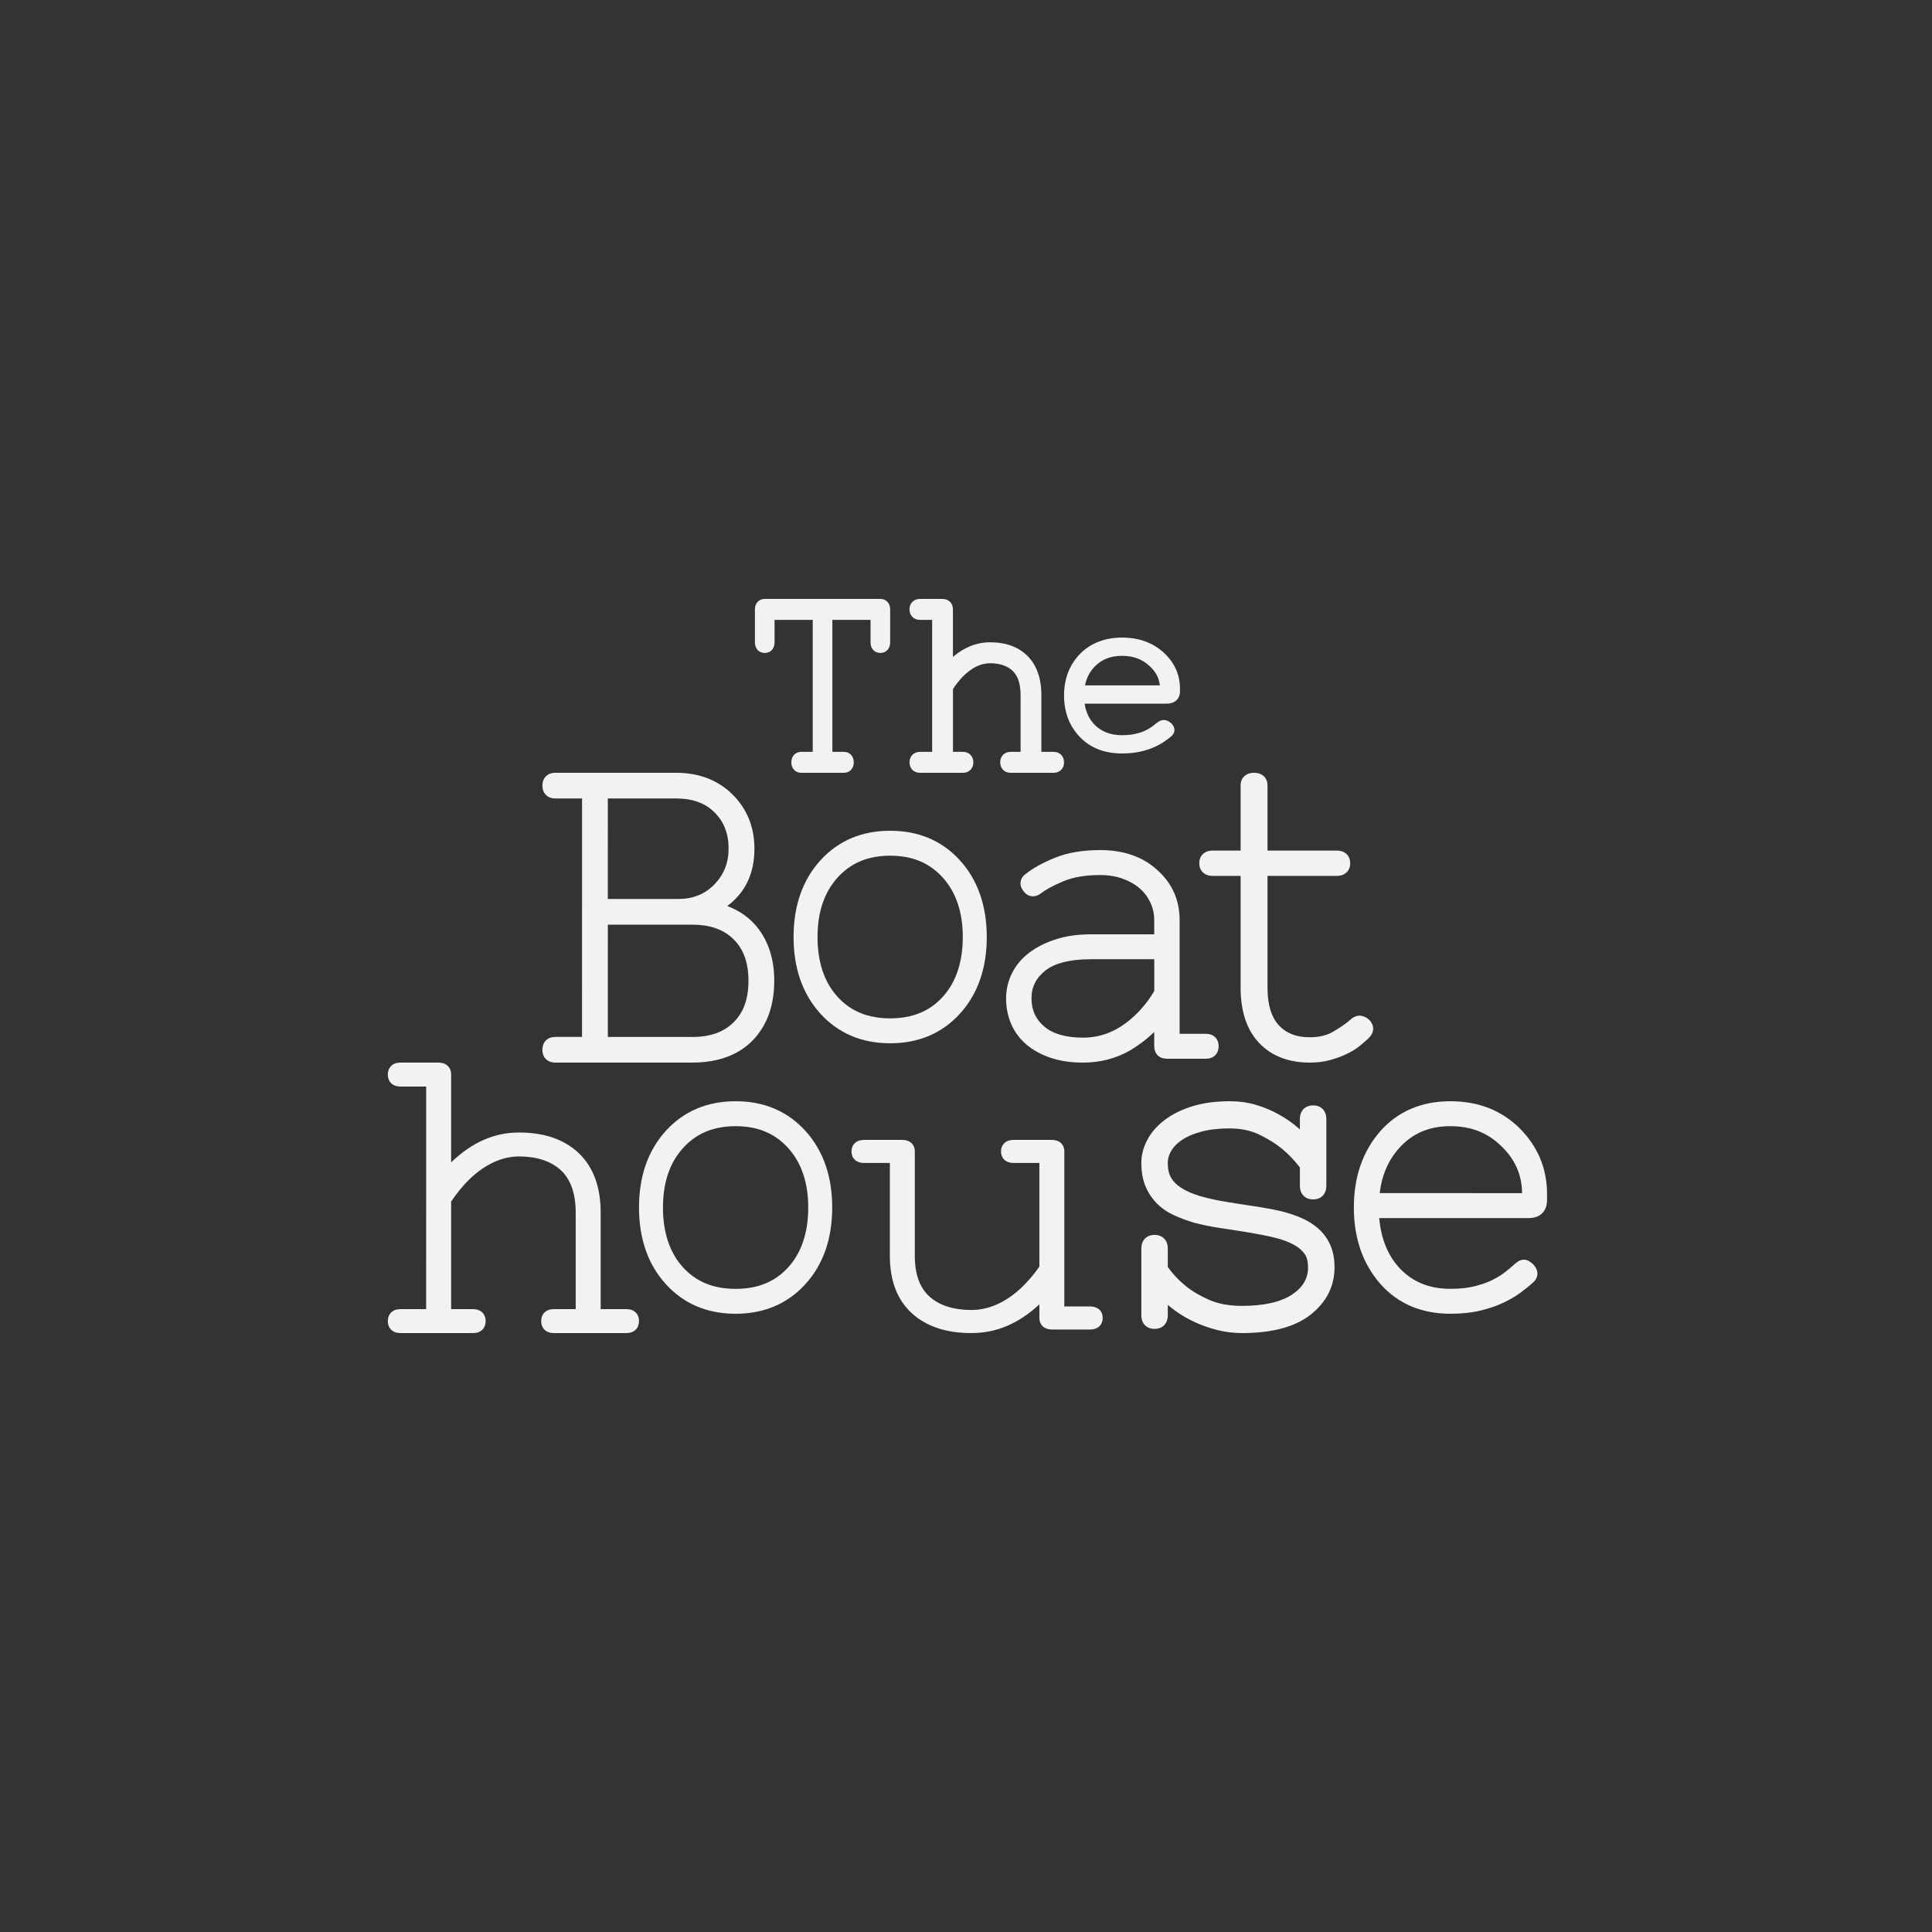
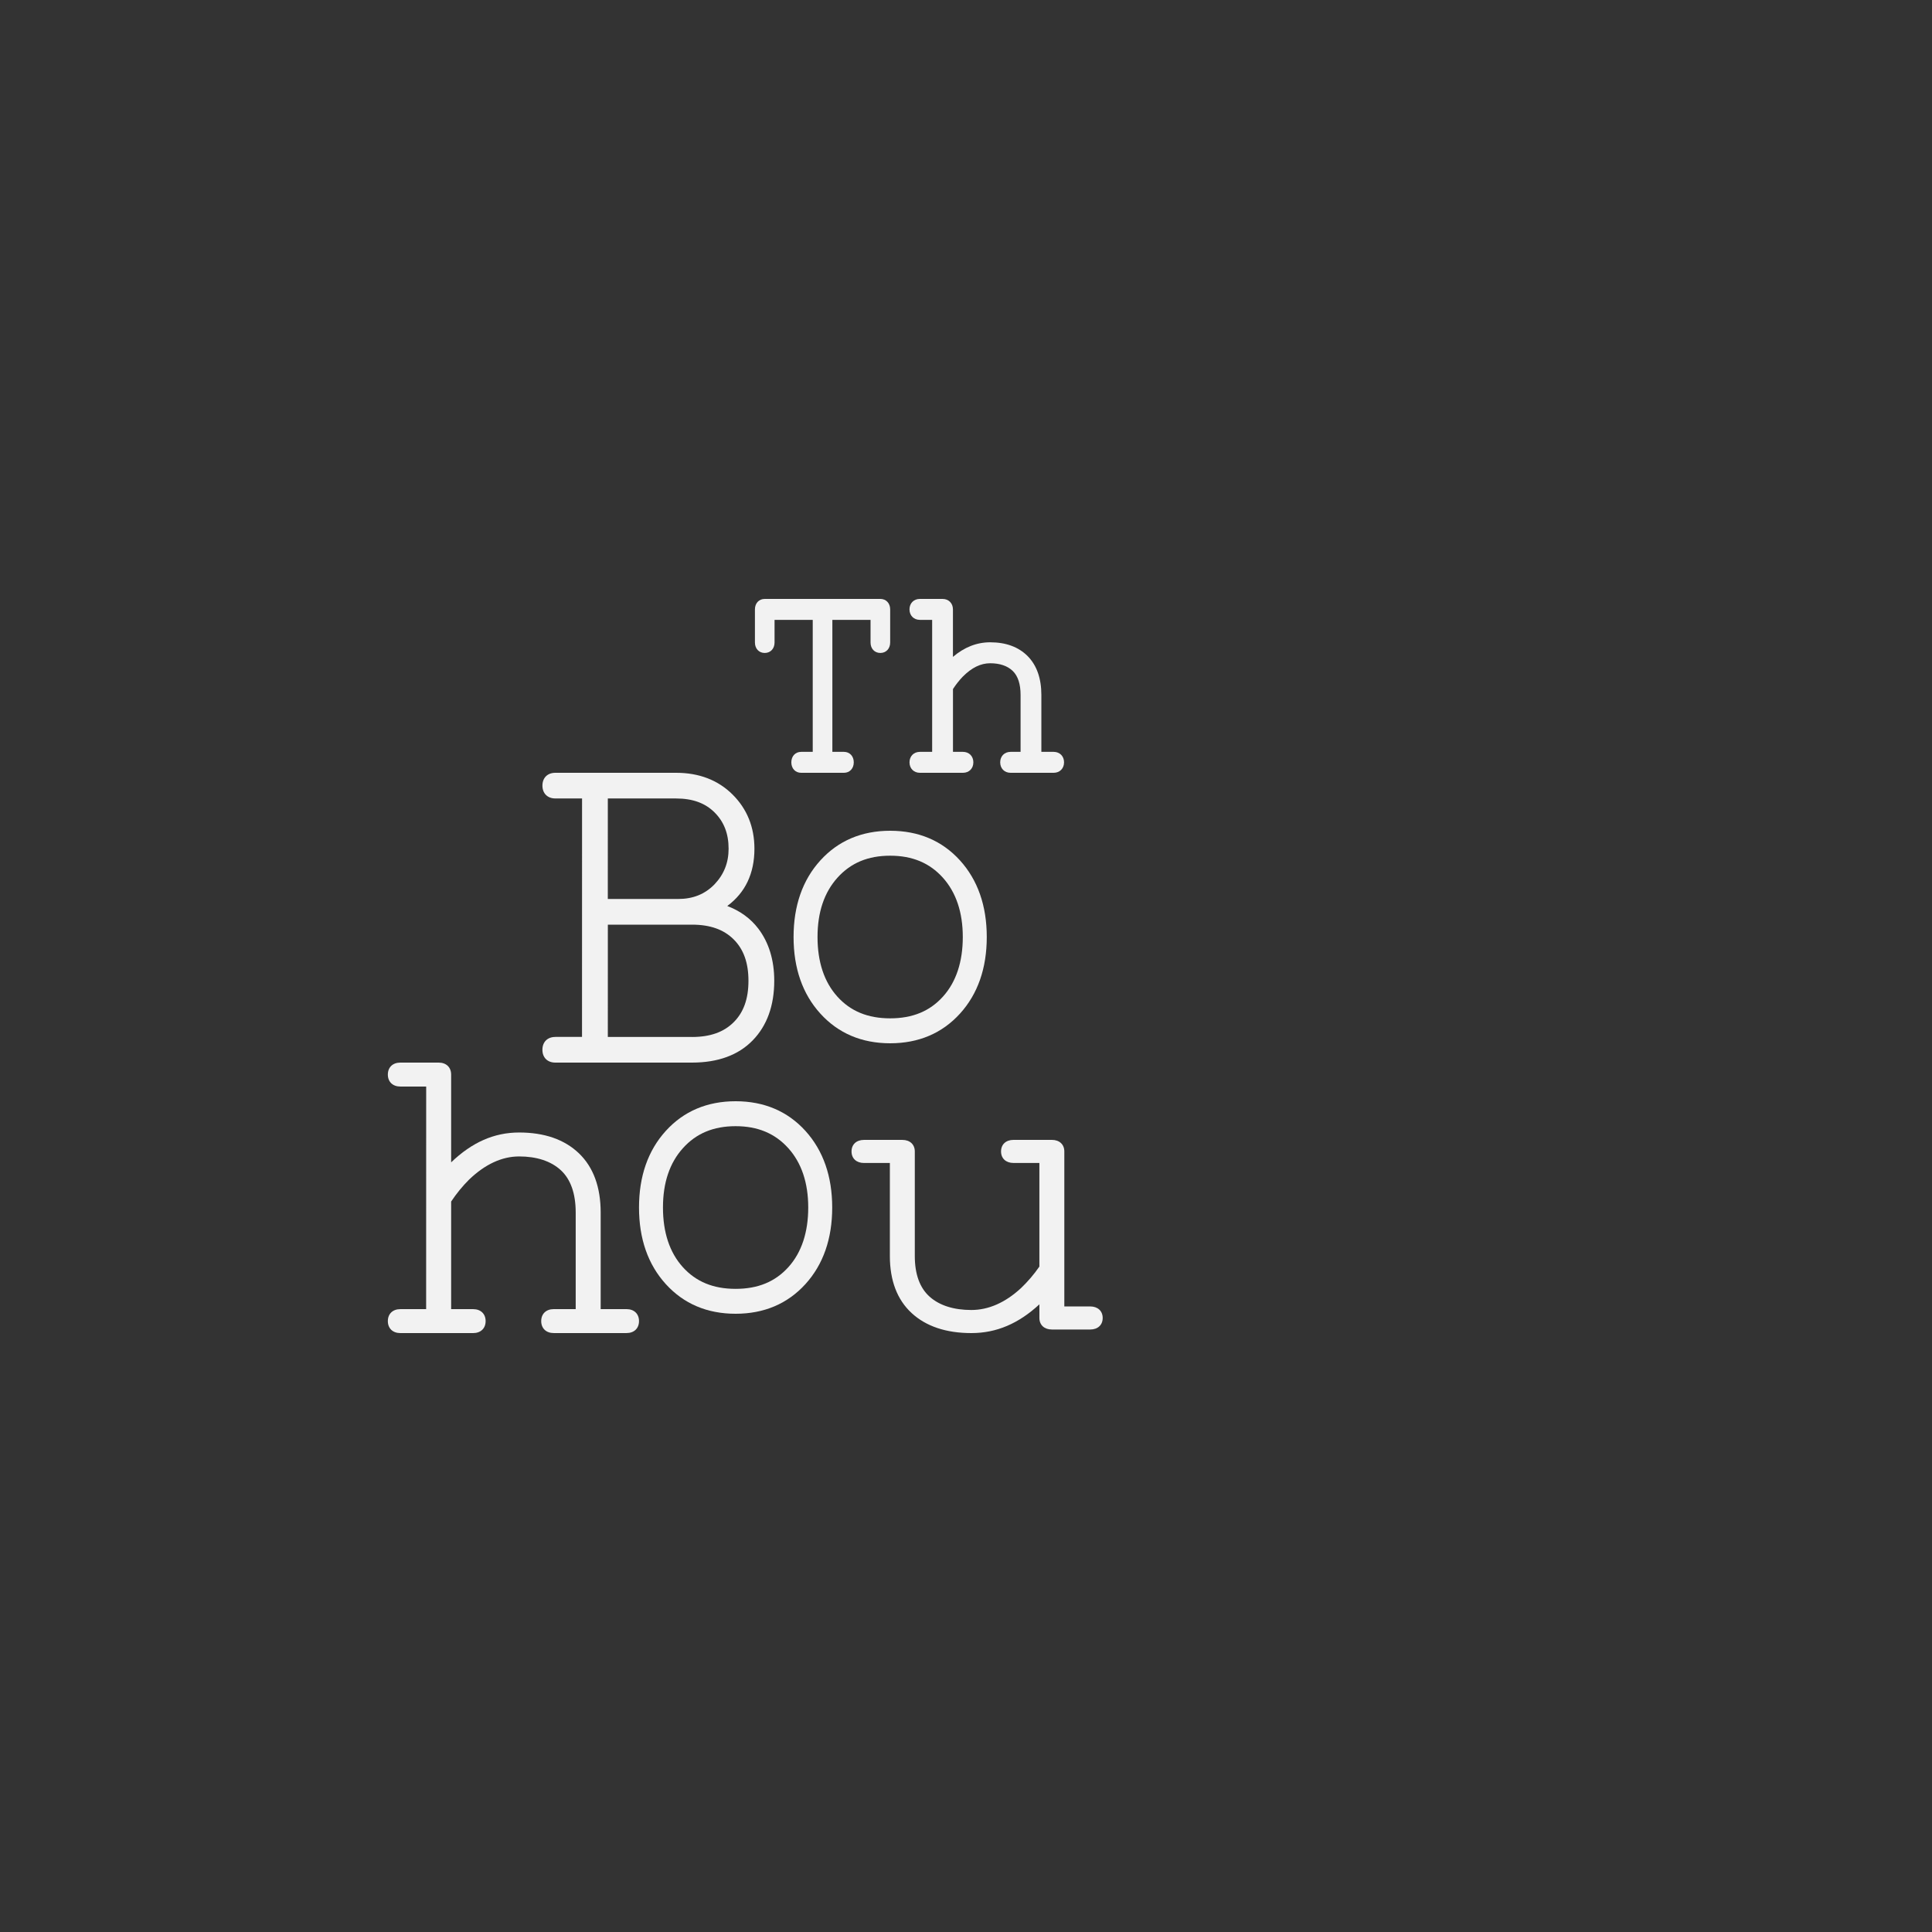
<svg xmlns="http://www.w3.org/2000/svg" width="100" height="100" viewBox="0 0 100 100" fill="none">
  <rect x="0" y="0" width="100" height="100" fill="#333333" stroke="none" />
  <path d="M39.583 33.797C39.882 33.797 40.091 33.574 40.091 33.255V32.084H42.067V38.916H41.467C41.168 38.916 40.959 39.14 40.959 39.458C40.959 39.777 41.168 40 41.467 40H43.683C43.981 40 44.191 39.777 44.191 39.458C44.191 39.14 43.981 38.916 43.683 38.916H43.083V32.084H45.059V33.255C45.059 33.574 45.268 33.797 45.567 33.797C45.865 33.797 46.075 33.574 46.075 33.255V31.542C46.075 31.223 45.865 31 45.567 31H39.583C39.284 31 39.075 31.223 39.075 31.542V33.255C39.075 33.574 39.284 33.797 39.583 33.797Z" fill="#F2F2F2" />
  <path d="M47.614 38.916C47.298 38.916 47.076 39.14 47.076 39.458C47.076 39.777 47.298 40 47.614 40H49.843C50.159 40 50.381 39.777 50.381 39.458C50.381 39.14 50.159 38.916 49.843 38.916H49.326V35.665C49.478 35.43 49.649 35.215 49.83 35.026C50.295 34.557 50.761 34.33 51.252 34.33C51.743 34.33 52.143 34.461 52.42 34.729C52.69 34.991 52.825 35.41 52.825 35.973V38.916H52.308C51.991 38.916 51.77 39.14 51.77 39.458C51.77 39.777 51.991 40 52.308 40H54.537C54.853 40 55.075 39.777 55.075 39.458C55.075 39.14 54.853 38.916 54.537 38.916H53.901V35.973C53.901 35.113 53.662 34.436 53.191 33.96C52.72 33.486 52.067 33.245 51.251 33.245C50.556 33.245 49.909 33.501 49.324 34V31.542C49.324 31.223 49.102 31 48.786 31H47.613C47.297 31 47.075 31.223 47.075 31.542C47.075 31.86 47.297 32.084 47.613 32.084H48.248V38.916H47.613H47.614Z" fill="#F2F2F2" />
-   <path d="M58.075 38.999C58.408 38.999 58.713 38.97 58.979 38.913C59.242 38.857 59.48 38.783 59.684 38.696C59.887 38.609 60.069 38.511 60.227 38.407C60.378 38.306 60.507 38.211 60.597 38.134C60.739 38.028 60.779 37.906 60.788 37.822C60.797 37.736 60.781 37.604 60.634 37.445C60.57 37.386 60.502 37.341 60.431 37.308C60.369 37.28 60.149 37.202 59.906 37.394C59.827 37.459 59.732 37.532 59.622 37.614C59.524 37.686 59.404 37.756 59.264 37.821C59.127 37.885 58.959 37.941 58.761 37.986C58.568 38.03 58.337 38.053 58.074 38.053C57.486 38.053 57.023 37.877 56.664 37.52C56.38 37.229 56.208 36.872 56.14 36.421H60.387C60.805 36.421 61.075 36.175 61.075 35.793V35.639C61.075 34.915 60.79 34.288 60.228 33.774C59.666 33.26 58.942 33 58.075 33C57.209 33 56.444 33.285 55.895 33.851C55.351 34.418 55.075 35.14 55.075 36C55.075 36.86 55.351 37.582 55.896 38.15C56.444 38.715 57.177 39 58.075 39V38.999ZM58.075 33.946C58.647 33.946 59.105 34.111 59.48 34.455C59.812 34.747 59.994 35.083 60.032 35.475H56.161C56.236 35.092 56.402 34.77 56.665 34.499C57.029 34.126 57.489 33.946 58.075 33.946Z" fill="#F2F2F2" />
  <path d="M28.742 53.672C28.336 53.672 28.075 53.934 28.075 54.336C28.075 54.739 28.337 55 28.742 55H35.818C37.158 55 38.215 54.614 38.958 53.851C39.699 53.091 40.075 52.052 40.075 50.765C40.075 49.698 39.798 48.79 39.254 48.071C38.855 47.544 38.316 47.15 37.643 46.894C38.577 46.204 39.049 45.21 39.049 43.93C39.049 42.816 38.669 41.873 37.919 41.126C37.169 40.379 36.186 40 34.999 40H28.743C28.337 40 28.076 40.261 28.076 40.664C28.076 41.066 28.339 41.328 28.743 41.328H30.127L30.125 53.67H28.743L28.742 53.672ZM35.818 53.672H31.461L31.462 47.86H35.818C36.752 47.86 37.458 48.109 37.974 48.622C38.49 49.136 38.74 49.836 38.74 50.767C38.74 51.697 38.49 52.398 37.974 52.911C37.459 53.425 36.754 53.674 35.818 53.674V53.672ZM35.099 46.531H31.46L31.461 41.329H34.996C35.847 41.329 36.499 41.565 36.986 42.051C37.474 42.537 37.712 43.151 37.712 43.93C37.712 44.657 37.47 45.264 36.974 45.782C36.479 46.286 35.866 46.531 35.099 46.531Z" fill="#F2F2F2" />
  <path d="M46.075 43C44.602 43 43.386 43.517 42.462 44.535C41.541 45.548 41.075 46.882 41.075 48.5C41.075 50.118 41.541 51.451 42.462 52.464C43.386 53.483 44.602 54 46.075 54C47.547 54 48.764 53.483 49.689 52.464C50.609 51.451 51.075 50.117 51.075 48.5C51.075 46.883 50.608 45.549 49.689 44.535C48.764 43.516 47.549 43 46.075 43ZM46.075 52.709C44.917 52.709 44.022 52.34 43.339 51.581C42.66 50.826 42.315 49.789 42.315 48.5C42.315 47.211 42.663 46.19 43.348 45.428C44.037 44.663 44.928 44.291 46.075 44.291C47.221 44.291 48.113 44.663 48.802 45.428C49.487 46.19 49.834 47.224 49.834 48.5C49.834 49.776 49.491 50.826 48.81 51.581C48.128 52.34 47.233 52.709 46.075 52.709Z" fill="#F2F2F2" />
-   <path d="M59.745 54.154C59.745 54.546 60.003 54.799 60.401 54.799H62.418C62.818 54.799 63.075 54.545 63.075 54.154C63.075 53.764 62.816 53.51 62.418 53.51H61.057V47.617C61.057 46.596 60.673 45.73 59.917 45.046C59.167 44.352 58.169 44 56.95 44C56.048 44 55.263 44.132 54.616 44.393C53.981 44.65 53.462 44.937 53.089 45.236C52.903 45.369 52.844 45.527 52.828 45.635C52.802 45.798 52.852 45.962 52.963 46.107C53.095 46.303 53.259 46.366 53.373 46.385C53.548 46.414 53.724 46.361 53.902 46.225C54.144 46.035 54.531 45.828 55.051 45.61C55.556 45.398 56.195 45.292 56.949 45.292C57.363 45.292 57.75 45.355 58.1 45.478C58.447 45.602 58.744 45.769 58.985 45.978C59.221 46.182 59.408 46.429 59.542 46.714C59.675 46.998 59.742 47.301 59.742 47.618V48.36H56.464C55.797 48.36 55.19 48.446 54.66 48.615C54.127 48.785 53.662 49.017 53.282 49.305C52.891 49.601 52.588 49.958 52.383 50.367C52.178 50.776 52.075 51.218 52.075 51.68C52.075 52.142 52.162 52.59 52.335 52.993C52.509 53.404 52.775 53.765 53.125 54.062C53.467 54.355 53.89 54.587 54.383 54.753C54.869 54.916 55.433 55 56.061 55C56.941 55 57.754 54.791 58.484 54.374C58.976 54.081 59.396 53.757 59.742 53.412V54.157L59.745 54.154ZM59.745 51.289C59.616 51.511 59.478 51.716 59.334 51.902C59.169 52.114 58.996 52.309 58.82 52.483C57.981 53.307 57.079 53.708 56.064 53.708C55.174 53.708 54.495 53.514 54.047 53.13C53.606 52.753 53.391 52.279 53.391 51.679C53.391 51.079 53.623 50.627 54.099 50.244C54.589 49.849 55.386 49.649 56.467 49.649H59.745V51.291V51.289Z" fill="#F2F2F2" />
-   <path d="M70.867 52.785C70.733 52.66 70.584 52.589 70.423 52.573C70.236 52.557 70.054 52.628 69.895 52.779C69.672 52.977 69.372 53.185 69.003 53.4C68.673 53.591 68.268 53.689 67.798 53.689C67.106 53.689 66.582 53.488 66.197 53.074C65.805 52.653 65.606 51.997 65.606 51.123V45.336H69.189C69.612 45.336 69.886 45.078 69.886 44.681C69.886 44.284 69.612 44.026 69.189 44.026H65.606V40.655C65.606 40.257 65.332 40 64.91 40C64.488 40 64.214 40.258 64.214 40.655V44.026H62.771C62.347 44.026 62.075 44.284 62.075 44.681C62.075 45.078 62.349 45.336 62.771 45.336H64.214V51.123C64.214 52.347 64.534 53.307 65.164 53.975C65.806 54.655 66.693 55 67.799 55C68.176 55 68.531 54.955 68.858 54.865C69.173 54.778 69.462 54.671 69.716 54.548C69.976 54.423 70.203 54.281 70.389 54.129C70.561 53.988 70.706 53.861 70.825 53.749C71.139 53.454 71.161 53.089 70.868 52.785H70.867Z" fill="#F2F2F2" />
  <path d="M32.429 67.761H31.091V62.762C31.091 61.444 30.713 60.414 29.967 59.697C29.221 58.981 28.179 58.618 26.872 58.618C25.566 58.618 24.423 59.134 23.351 60.163V55.62C23.351 55.243 23.097 55 22.706 55H20.72C20.328 55 20.075 55.244 20.075 55.62C20.075 55.995 20.329 56.239 20.72 56.239H22.059L22.057 67.761H20.72C20.328 67.761 20.075 68.005 20.075 68.38C20.075 68.756 20.329 69 20.72 69H24.491C24.883 69 25.136 68.756 25.136 68.38C25.136 68.005 24.882 67.761 24.491 67.761H23.351V62.192C23.629 61.774 23.943 61.391 24.281 61.055C25.108 60.261 25.981 59.857 26.872 59.857C27.764 59.857 28.511 60.091 29.032 60.573C29.54 61.045 29.798 61.782 29.798 62.761V67.76H28.659C28.266 67.76 28.013 68.004 28.013 68.379C28.013 68.755 28.268 68.999 28.659 68.999H32.429C32.822 68.999 33.075 68.755 33.075 68.379C33.075 68.004 32.821 67.76 32.429 67.76V67.761Z" fill="#F2F2F2" />
  <path d="M38.075 57C36.602 57 35.386 57.517 34.462 58.535C33.541 59.548 33.075 60.882 33.075 62.501C33.075 64.119 33.541 65.452 34.462 66.465C35.387 67.484 36.602 68 38.075 68C39.547 68 40.764 67.483 41.689 66.465C42.609 65.452 43.075 64.118 43.075 62.501C43.075 60.884 42.608 59.55 41.689 58.535C40.764 57.516 39.547 57 38.075 57ZM38.075 66.711C36.917 66.711 36.022 66.341 35.339 65.582C34.66 64.827 34.315 63.79 34.315 62.501C34.315 61.211 34.663 60.19 35.348 59.429C36.037 58.663 36.929 58.291 38.075 58.291C39.22 58.291 40.111 58.663 40.802 59.429C41.487 60.19 41.834 61.224 41.834 62.501C41.834 63.777 41.491 64.827 40.81 65.582C40.128 66.341 39.233 66.711 38.075 66.711Z" fill="#F2F2F2" />
  <path d="M56.428 67.621H55.089V59.598C55.089 59.235 54.835 59 54.444 59H52.459C52.067 59 51.814 59.235 51.814 59.598C51.814 59.961 52.068 60.195 52.459 60.195H53.798V65.558C53.52 65.96 53.199 66.336 52.848 66.671C52.034 67.423 51.168 67.805 50.276 67.805C49.384 67.805 48.636 67.58 48.117 67.116C47.608 66.662 47.35 65.953 47.35 65.01V59.599C47.35 59.236 47.096 59.001 46.705 59.001H44.72C44.328 59.001 44.075 59.236 44.075 59.599C44.075 59.962 44.329 60.196 44.72 60.196H46.059V65.01C46.059 66.278 46.437 67.272 47.183 67.961C47.928 68.65 48.969 69 50.278 69C51.586 69 52.728 68.503 53.799 67.512V68.218C53.799 68.581 54.054 68.815 54.445 68.815H56.429C56.822 68.815 57.075 68.58 57.075 68.218C57.075 67.857 56.82 67.621 56.429 67.621H56.428Z" fill="#F2F2F2" />
-   <path d="M68.225 63.58C67.974 63.362 67.676 63.177 67.341 63.034C67.022 62.897 66.674 62.781 66.298 62.689C65.843 62.587 65.359 62.498 64.862 62.425C64.373 62.354 63.891 62.279 63.416 62.2C62.956 62.124 62.517 62.025 62.111 61.907C61.727 61.795 61.391 61.648 61.113 61.465C60.894 61.323 60.73 61.155 60.612 60.953C60.5 60.762 60.444 60.504 60.444 60.187C60.444 59.98 60.5 59.781 60.614 59.578C60.733 59.37 60.918 59.18 61.164 59.012C61.423 58.834 61.762 58.687 62.168 58.577C62.585 58.464 63.085 58.406 63.652 58.406C64.219 58.406 64.739 58.514 65.178 58.726C65.64 58.95 66.04 59.2 66.364 59.465C66.702 59.751 67.01 60.074 67.282 60.426V61.378C67.282 61.806 67.552 62.081 67.967 62.081C68.382 62.081 68.651 61.804 68.651 61.378V57.92C68.651 57.492 68.382 57.215 67.967 57.215C67.552 57.215 67.282 57.492 67.282 57.92V58.458C67.2 58.386 67.109 58.31 67.007 58.227C66.758 58.026 66.465 57.832 66.132 57.65C65.797 57.466 65.419 57.311 65.009 57.188C64.591 57.063 64.135 57 63.653 57C62.934 57 62.29 57.085 61.738 57.254C61.18 57.425 60.701 57.657 60.311 57.949C59.91 58.247 59.602 58.594 59.395 58.98C59.182 59.373 59.075 59.781 59.075 60.191C59.075 60.66 59.149 61.072 59.295 61.414C59.441 61.754 59.642 62.052 59.892 62.302C60.141 62.549 60.438 62.752 60.778 62.906C61.094 63.05 61.432 63.176 61.792 63.283C62.238 63.401 62.719 63.499 63.222 63.572C63.711 63.644 64.193 63.72 64.668 63.798C65.133 63.876 65.577 63.965 65.99 64.064C66.377 64.157 66.713 64.284 66.99 64.437C67.221 64.568 67.402 64.727 67.531 64.909C67.645 65.073 67.704 65.304 67.704 65.595C67.704 66.17 67.439 66.628 66.892 66.996C66.305 67.391 65.428 67.592 64.285 67.592C63.623 67.592 63.05 67.486 62.579 67.278C62.093 67.063 61.682 66.817 61.358 66.551C61.011 66.269 60.705 65.942 60.445 65.581V64.622C60.445 64.195 60.176 63.918 59.761 63.918C59.346 63.918 59.076 64.195 59.076 64.622V68.08C59.076 68.508 59.346 68.783 59.761 68.783C60.176 68.783 60.445 68.506 60.445 68.08V67.542C60.578 67.656 60.726 67.77 60.887 67.884C61.178 68.09 61.503 68.277 61.851 68.438C62.199 68.598 62.58 68.732 62.984 68.836C63.399 68.944 63.837 69 64.285 69C65.835 69 67.025 68.683 67.824 68.057C68.654 67.409 69.075 66.579 69.075 65.594C69.075 65.152 68.999 64.76 68.851 64.43C68.703 64.1 68.493 63.816 68.228 63.586L68.225 63.58Z" fill="#F2F2F2" />
-   <path d="M75.075 57C73.578 57 72.358 57.52 71.448 58.545C70.537 59.583 70.075 60.914 70.075 62.5C70.075 64.085 70.537 65.417 71.45 66.457C72.359 67.482 73.579 68 75.075 68C75.64 68 76.153 67.947 76.599 67.842C77.045 67.738 77.443 67.603 77.786 67.442C78.127 67.282 78.433 67.104 78.696 66.912C78.951 66.725 79.172 66.546 79.335 66.395C79.513 66.249 79.563 66.085 79.574 65.975C79.59 65.808 79.532 65.643 79.379 65.462C79.287 65.37 79.19 65.299 79.09 65.249C78.998 65.204 78.755 65.124 78.465 65.372C78.324 65.5 78.154 65.645 77.956 65.805C77.771 65.955 77.544 66.099 77.283 66.233C77.024 66.366 76.709 66.48 76.346 66.572C75.987 66.665 75.56 66.71 75.075 66.71C73.964 66.71 73.09 66.346 72.404 65.599C71.82 64.945 71.48 64.097 71.388 63.047H79.134C79.724 63.047 80.075 62.695 80.075 62.105V61.808C80.075 60.489 79.6 59.346 78.666 58.41C77.731 57.475 76.523 57 75.073 57H75.075ZM75.075 58.291C76.15 58.291 77.015 58.634 77.725 59.342C78.421 60.016 78.769 60.8 78.784 61.757L71.412 61.754C71.521 60.841 71.854 60.063 72.404 59.442C73.094 58.667 73.967 58.289 75.075 58.289V58.291Z" fill="#F2F2F2" />
</svg>